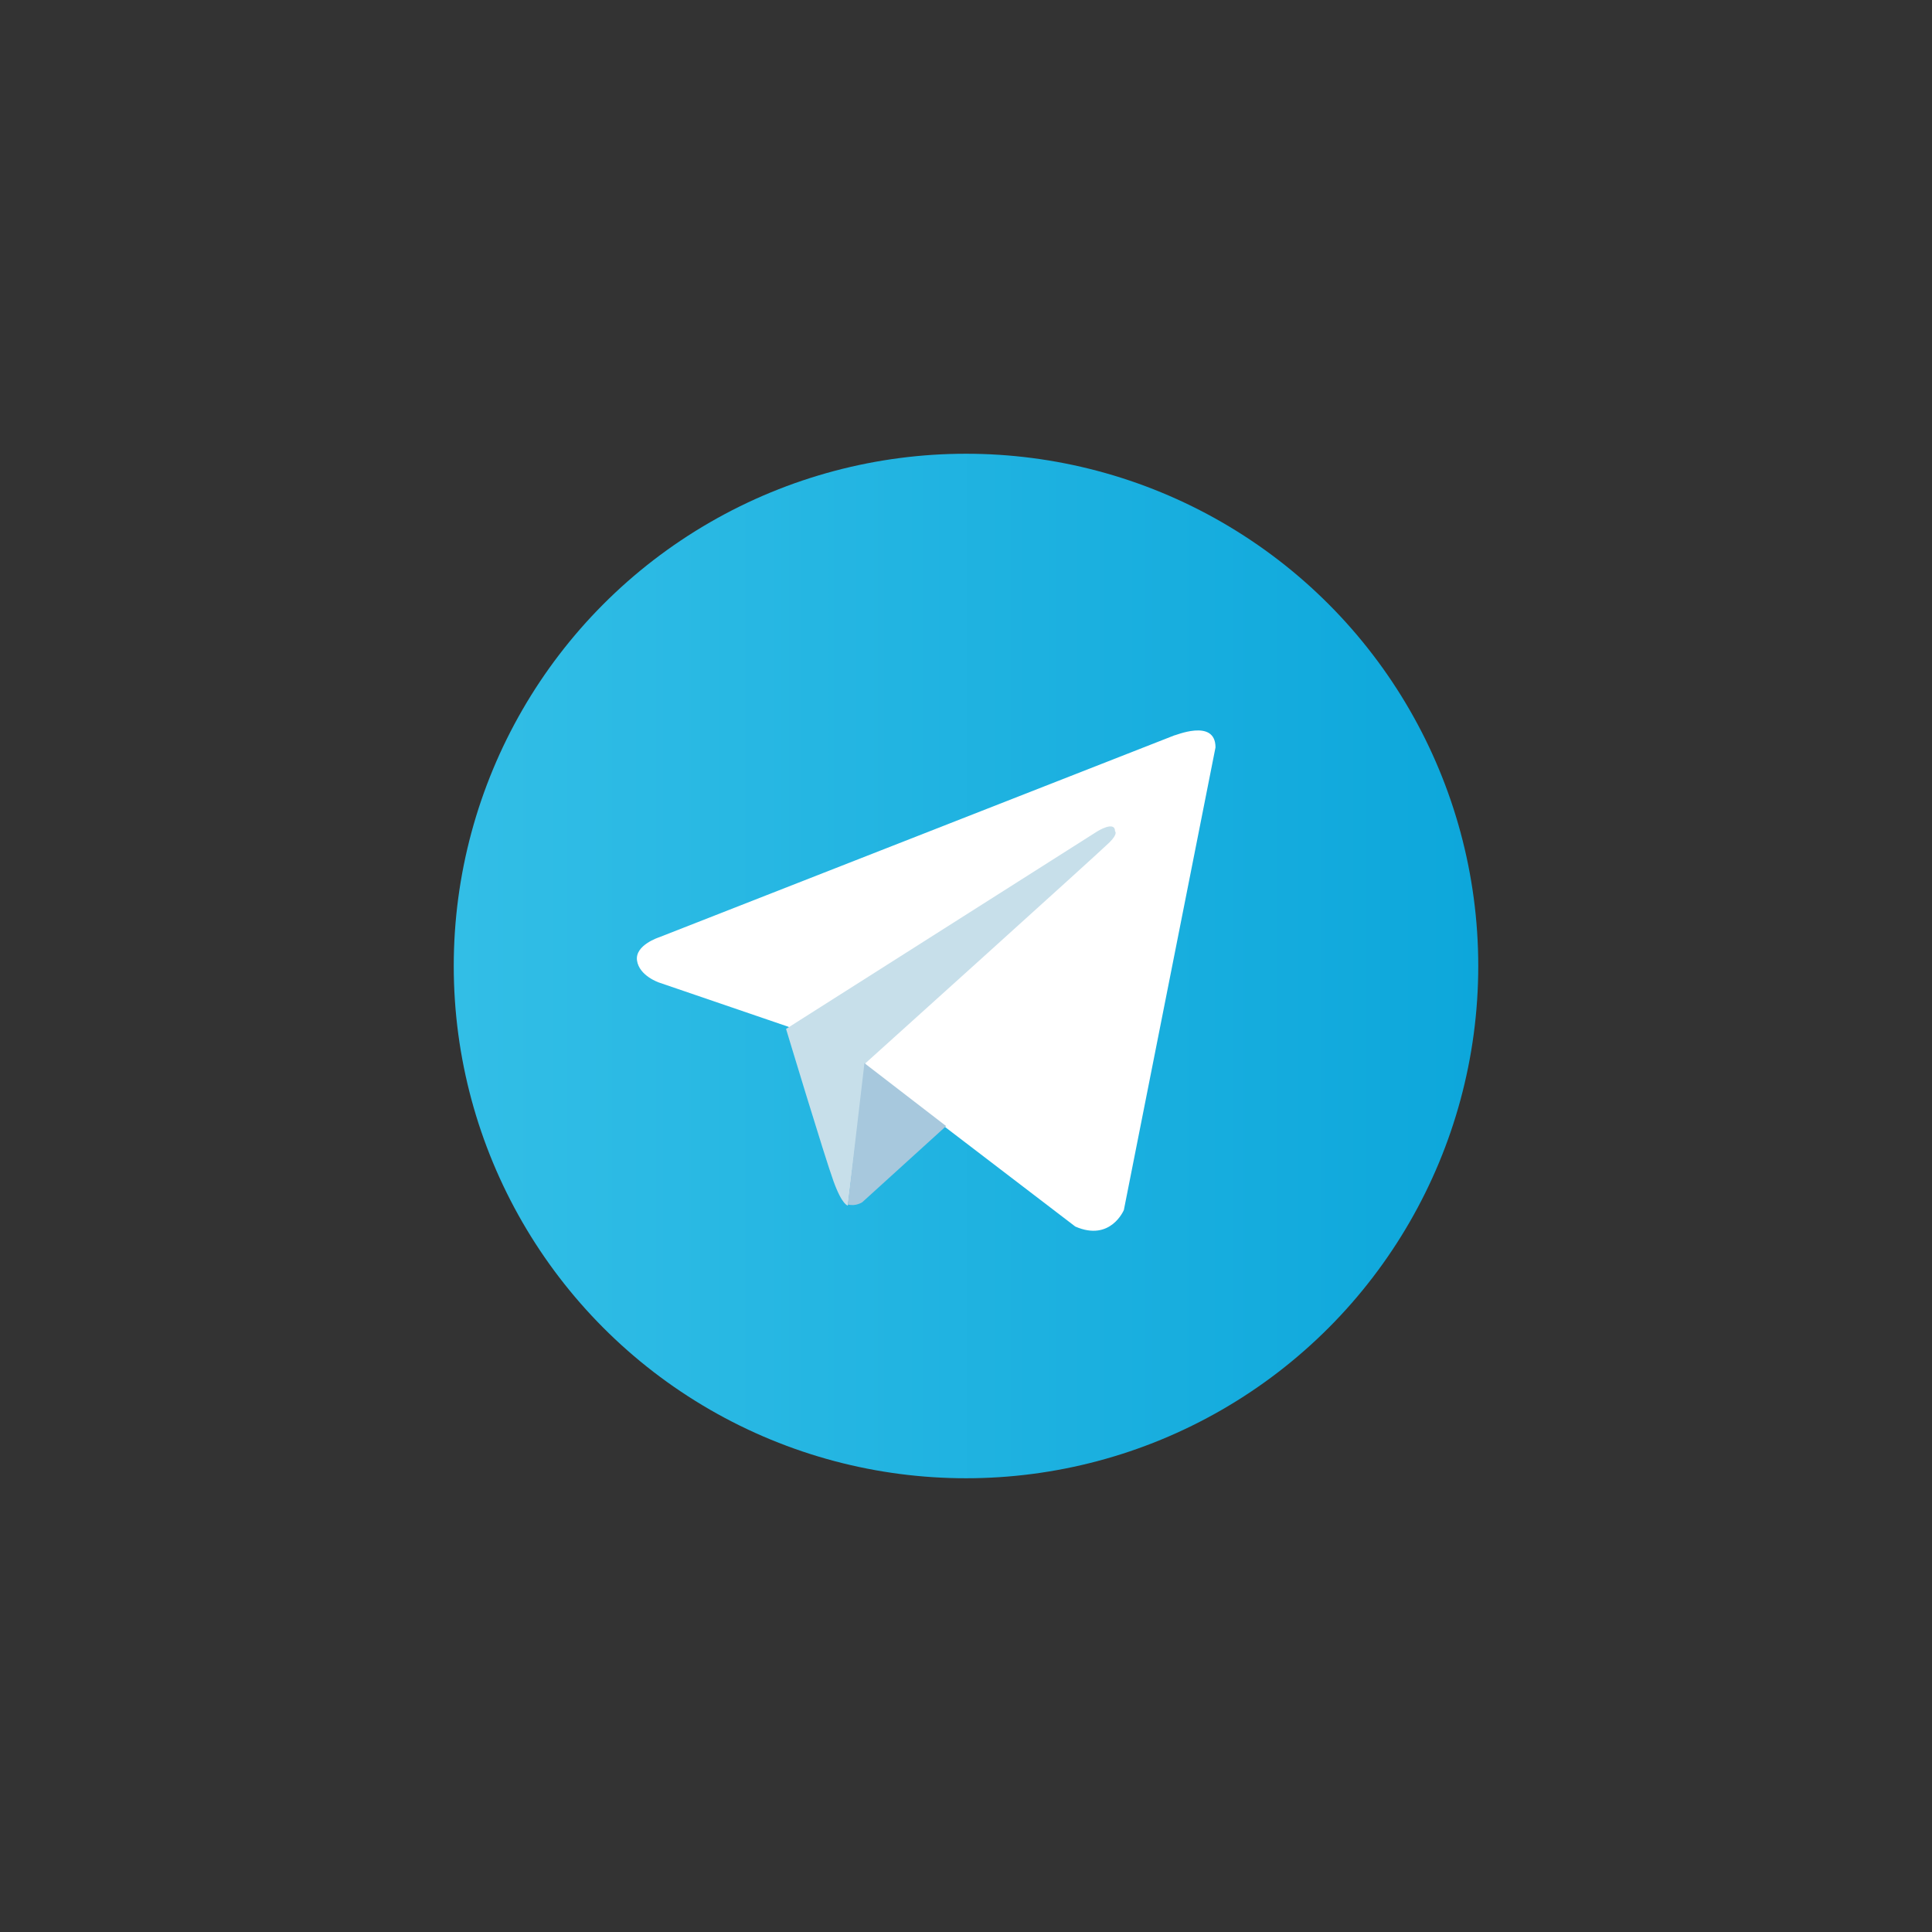
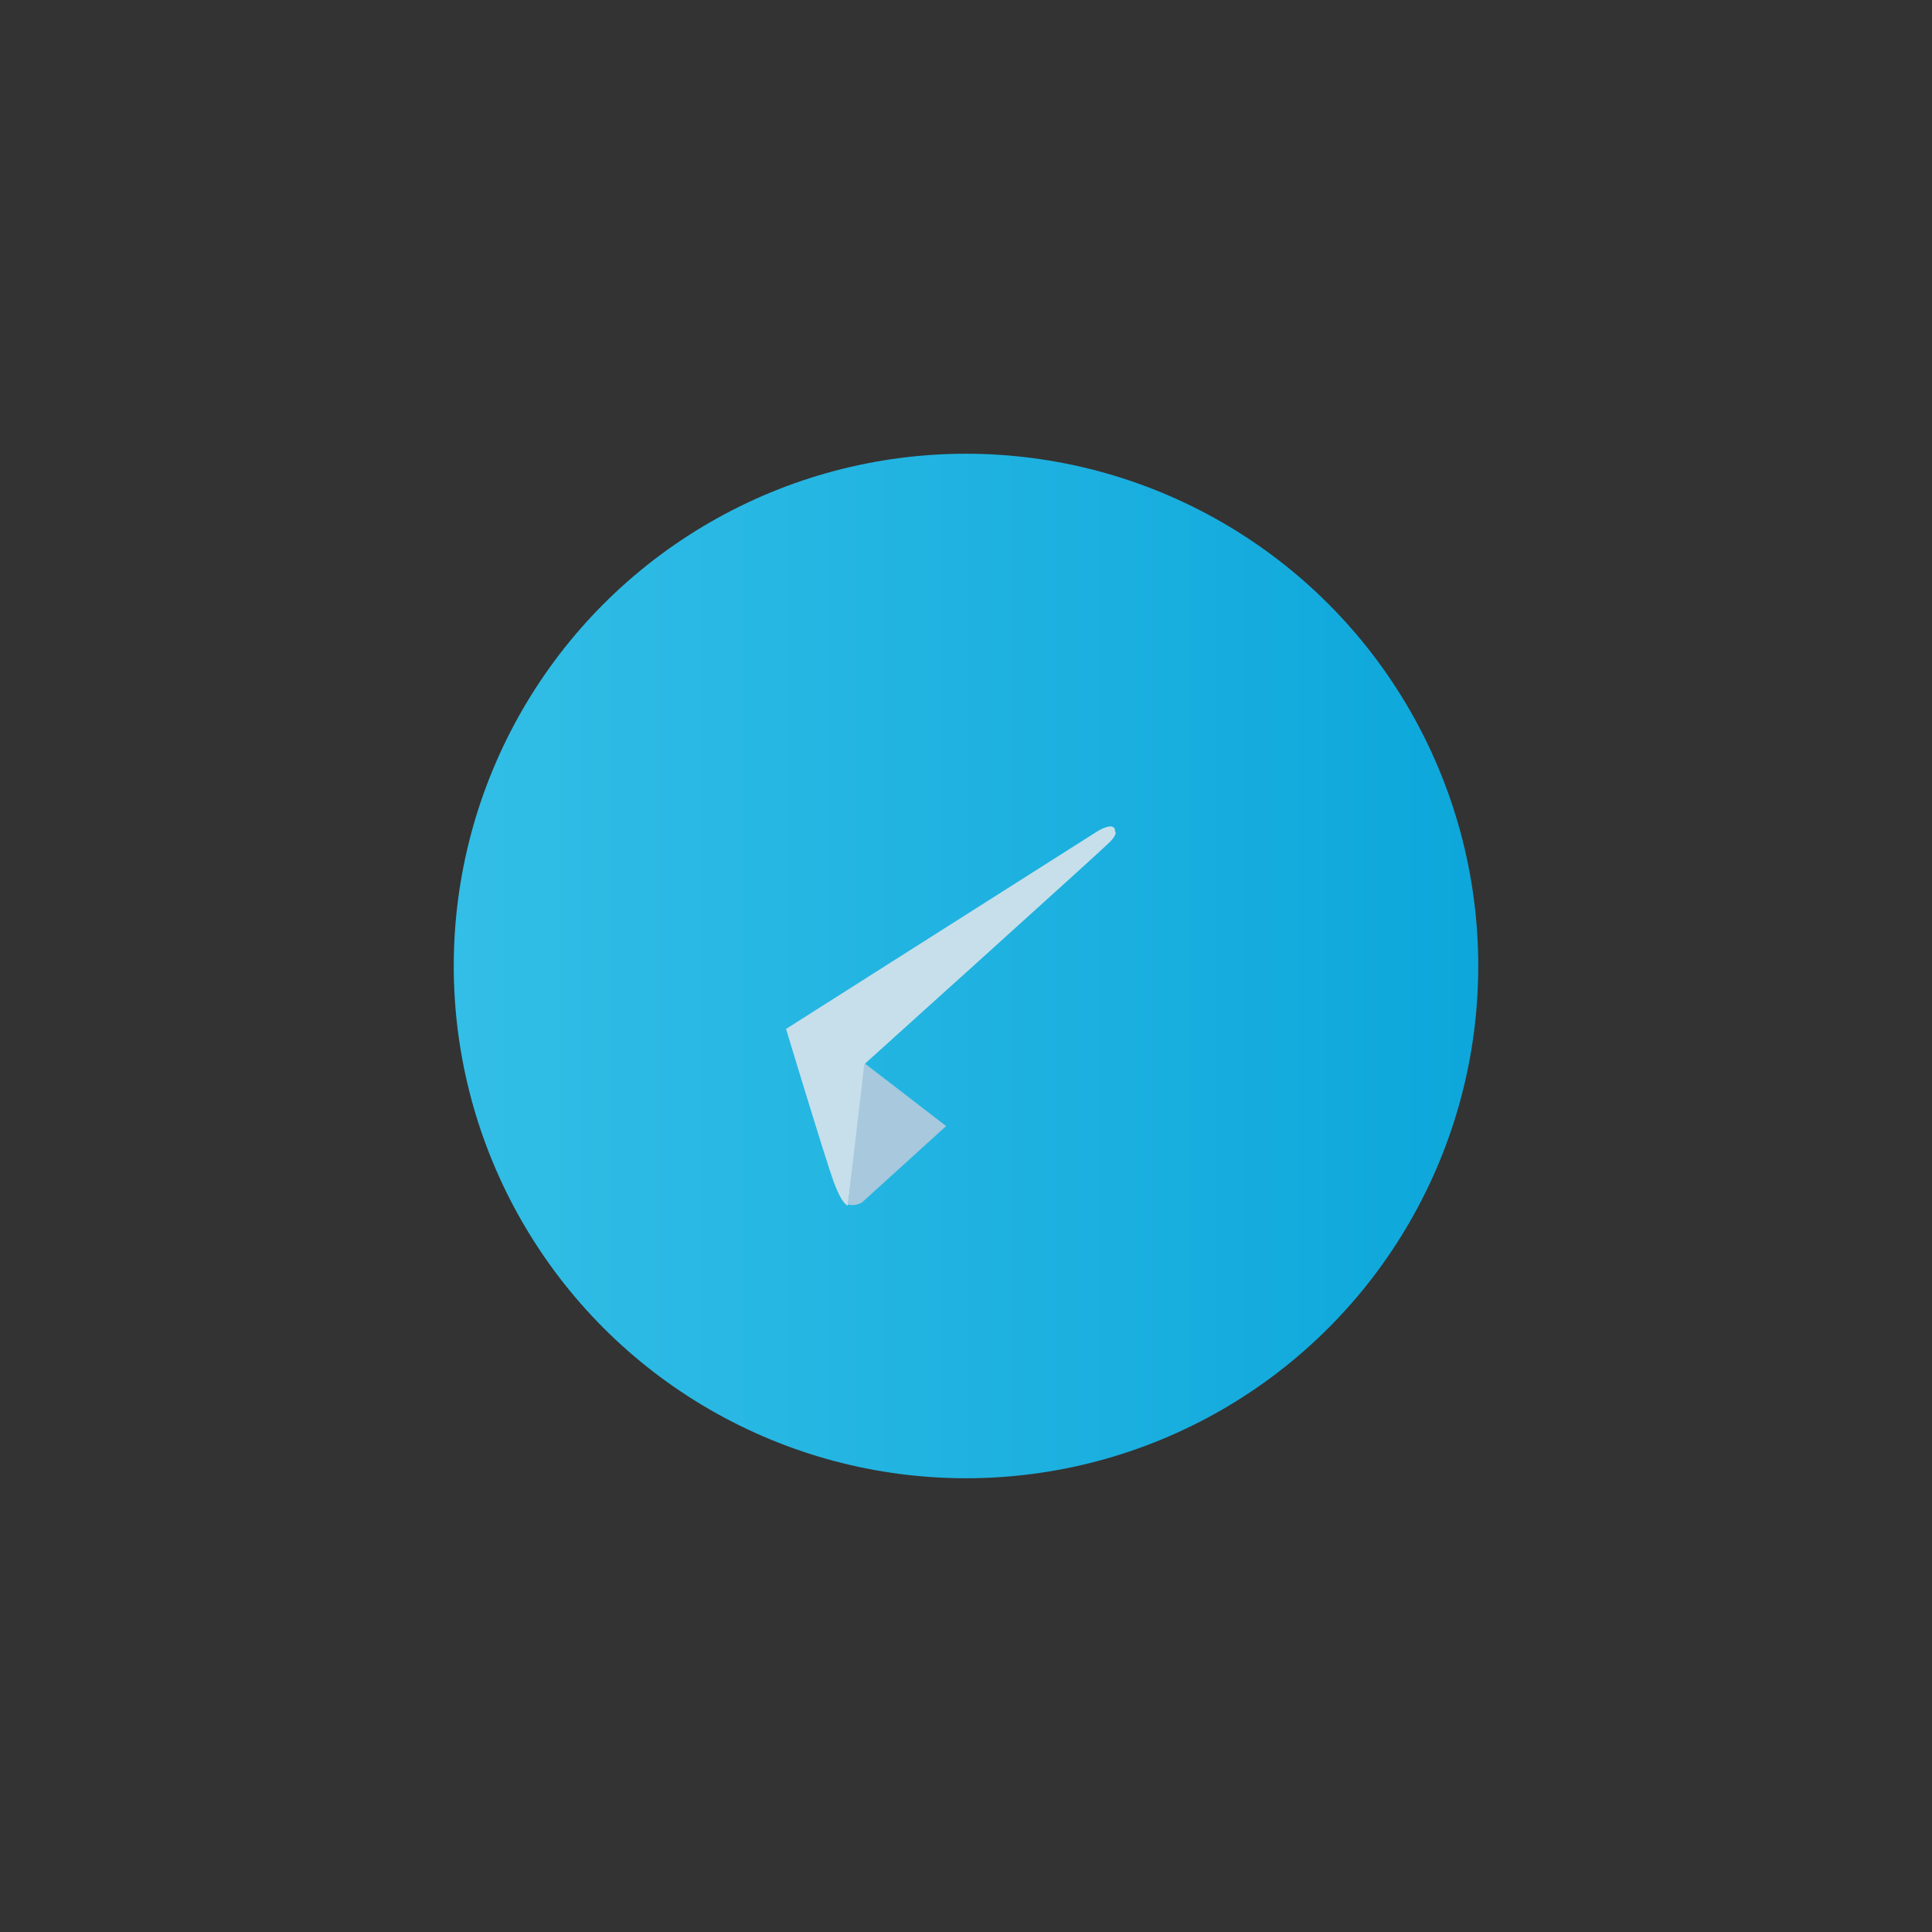
<svg xmlns="http://www.w3.org/2000/svg" xmlns:xlink="http://www.w3.org/1999/xlink" version="1.1" id="Слой_1" x="0px" y="0px" viewBox="0 0 175 175" style="enable-background:new 0 0 175 175;" xml:space="preserve">
  <rect x="0" y="0" width="175" height="175" fill="#333333" stroke="none" />
  <style type="text/css">
	.st0{display:none;}
	.st1{display:inline;opacity:0.23;}
	.st2{fill:url(#SVGID_1_);}
	.st3{fill:#B8B6B2;}
	.st4{fill:#FF4A3D;}
	.st5{fill:#C02C20;}
	.st6{display:inline;}
	.st7{fill:#007EE5;}
	.st8{fill:url(#SVGID_2_);}
	.st9{fill:url(#SVGID_3_);}
	.st10{fill:url(#SVGID_4_);}
	.st11{clip-path:url(#SVGID_6_);fill:url(#SVGID_7_);}
	.st12{clip-path:url(#SVGID_9_);fill:#FFFFFF;}
	.st13{clip-path:url(#SVGID_11_);fill:#C7DFEA;}
	.st14{clip-path:url(#SVGID_13_);fill:#A7C8DD;}
</style>
  <g id="Слой_1_1_" class="st0">
    <g class="st1">
      <linearGradient id="SVGID_1_" gradientUnits="userSpaceOnUse" x1="43.2" y1="97.5" x2="110.398" y2="97.5" gradientTransform="matrix(1 0 0 1 0 -10)">
        <stop offset="0" style="stop-color:#F5F2E9" />
        <stop offset="1" style="stop-color:#E6E2D1" />
      </linearGradient>
      <path class="st2" d="M123.9,56.8H51.1c-4.4,0-7.9,3.6-7.9,7.9v45.6c0,4.4,3.6,7.9,7.9,7.9H124c4.4,0,7.9-3.6,7.9-7.9V64.7    C131.9,60.3,128.3,56.8,123.9,56.8z" />
      <polygon class="st3" points="87.2,99.5 54.1,117.4 54.2,118.2 87.6,100.3   " />
      <path class="st3" d="M124.6,67.4l-21.2,13.2l-15.8,19.7l32.3,18h4.1c2.8,0,5.5-1.5,6.9-4L124.7,96L124.6,67.4L124.6,67.4z" />
      <path class="st4" d="M87.6,100.3L131.9,66v-1.2c0-4.4-3.6-7.9-7.9-7.9h-1.8L88.6,85.4L53.7,56.8h-2.6c-4.4,0-7.9,3.6-7.9,7.9v45.6    c0,4.4,3.6,7.9,7.9,7.9h3.1V73.8L87.6,100.3z" />
      <path class="st5" d="M131.9,110.3V65.9l-12,9.3v43h4.1C128.3,118.2,131.9,114.7,131.9,110.3z" />
    </g>
  </g>
  <g id="Слой_3" class="st0">
    <g id="XMLID_6_" class="st6">
      <polygon id="XMLID_11_" class="st7" points="68.7,46 41.7,63.4 60.4,78.4 87.5,61.7   " />
      <polygon id="XMLID_10_" class="st7" points="41.7,93.2 68.7,110.9 87.5,95.2 60.4,78.4   " />
      <polygon id="XMLID_9_" class="st7" points="87.5,95.2 106.3,110.9 133.2,93.3 114.6,78.4   " />
      <polygon id="XMLID_8_" class="st7" points="133.3,63.5 106.4,46 87.5,61.7 114.7,78.4   " />
      <polygon id="XMLID_7_" class="st7" points="87.6,98.6 68.7,114.2 60.6,109 60.6,114.9 87.6,131 114.5,114.9 114.5,109     106.5,114.2   " />
    </g>
  </g>
  <g id="Слой_4" class="st0">
    <g class="st6">
      <linearGradient id="SVGID_2_" gradientUnits="userSpaceOnUse" x1="85.29" y1="104.111" x2="70.597" y2="91.871" gradientTransform="matrix(1 0 0 -1 0 175)">
        <stop offset="0" style="stop-color:#00853C" />
        <stop offset="1" style="stop-color:#30AB66" />
      </linearGradient>
      <polygon class="st8" points="73.7,49.4 43.6,101.1 57,125.6 87.3,73.4   " />
      <g>
        <linearGradient id="SVGID_3_" gradientUnits="userSpaceOnUse" x1="70.235" y1="72.278" x2="94.418" y2="61.705" gradientTransform="matrix(1 0 0 -1 0 175)">
          <stop offset="0" style="stop-color:#3E519E" />
          <stop offset="0.232" style="stop-color:#4863AB" />
          <stop offset="0.557" style="stop-color:#5579BA" />
          <stop offset="1" style="stop-color:#5579BA" />
        </linearGradient>
        <polygon class="st9" points="131.4,100.8 71.3,101 57,125.6 116.9,125.6    " />
        <linearGradient id="SVGID_4_" gradientUnits="userSpaceOnUse" x1="112.115" y1="70.91" x2="107.392" y2="85.223" gradientTransform="matrix(1 0 0 -1 0 175)">
          <stop offset="0" style="stop-color:#E2A500" />
          <stop offset="1" style="stop-color:#FFD23F" />
        </linearGradient>
        <polygon class="st10" points="101.2,49.5 73.7,49.4 102.9,100.9 131.4,100.8    " />
      </g>
    </g>
  </g>
  <g id="Слой_5">
    <g>
      <g>
        <g>
          <defs>
            <circle id="SVGID_5_" cx="87.5" cy="87.5" r="46.4" />
          </defs>
          <clipPath id="SVGID_6_">
            <use xlink:href="#SVGID_5_" style="overflow:visible;" />
          </clipPath>
          <linearGradient id="SVGID_7_" gradientUnits="userSpaceOnUse" x1="0.975" y1="9.094" x2="2.063" y2="9.094" gradientTransform="matrix(85.441 0 0 85.441 -42.221 -689.411)">
            <stop offset="0" style="stop-color:#32BEE6" />
            <stop offset="1" style="stop-color:#0DA7DB" />
          </linearGradient>
          <rect x="41" y="41" class="st11" width="93" height="93" />
        </g>
      </g>
      <g>
        <g>
          <defs>
            <rect id="SVGID_8_" x="41" y="41" width="93" height="93" />
          </defs>
          <clipPath id="SVGID_9_">
            <use xlink:href="#SVGID_8_" style="overflow:visible;" />
          </clipPath>
-           <path class="st12" d="M110.1,67.7l-8.3,41.9c0,0-1.2,2.9-4.4,1.5L78.3,96.5L71.4,93l-11.7-4c0,0-1.8-0.6-2-2      c-0.2-1.4,2-2.1,2-2.1l46.7-18.3C106.3,66.7,110.1,65,110.1,67.7" />
        </g>
        <g>
          <defs>
            <rect id="SVGID_10_" x="41" y="41" width="93" height="93" />
          </defs>
          <clipPath id="SVGID_11_">
            <use xlink:href="#SVGID_10_" style="overflow:visible;" />
          </clipPath>
          <path class="st13" d="M76.8,109.2c0,0-0.5,0-1.3-2.2s-4.3-13.8-4.3-13.8l28.2-17.9c0,0,1.6-1,1.6,0c0,0,0.3,0.2-0.5,1      c-0.9,0.9-22.1,20-22.1,20" />
        </g>
        <g>
          <defs>
            <rect id="SVGID_12_" x="41" y="41" width="93" height="93" />
          </defs>
          <clipPath id="SVGID_13_">
            <use xlink:href="#SVGID_12_" style="overflow:visible;" />
          </clipPath>
          <path class="st14" d="M85.7,102l-7.6,6.9c0,0-0.6,0.4-1.3,0.2l1.5-12.8" />
        </g>
      </g>
    </g>
  </g>
</svg>